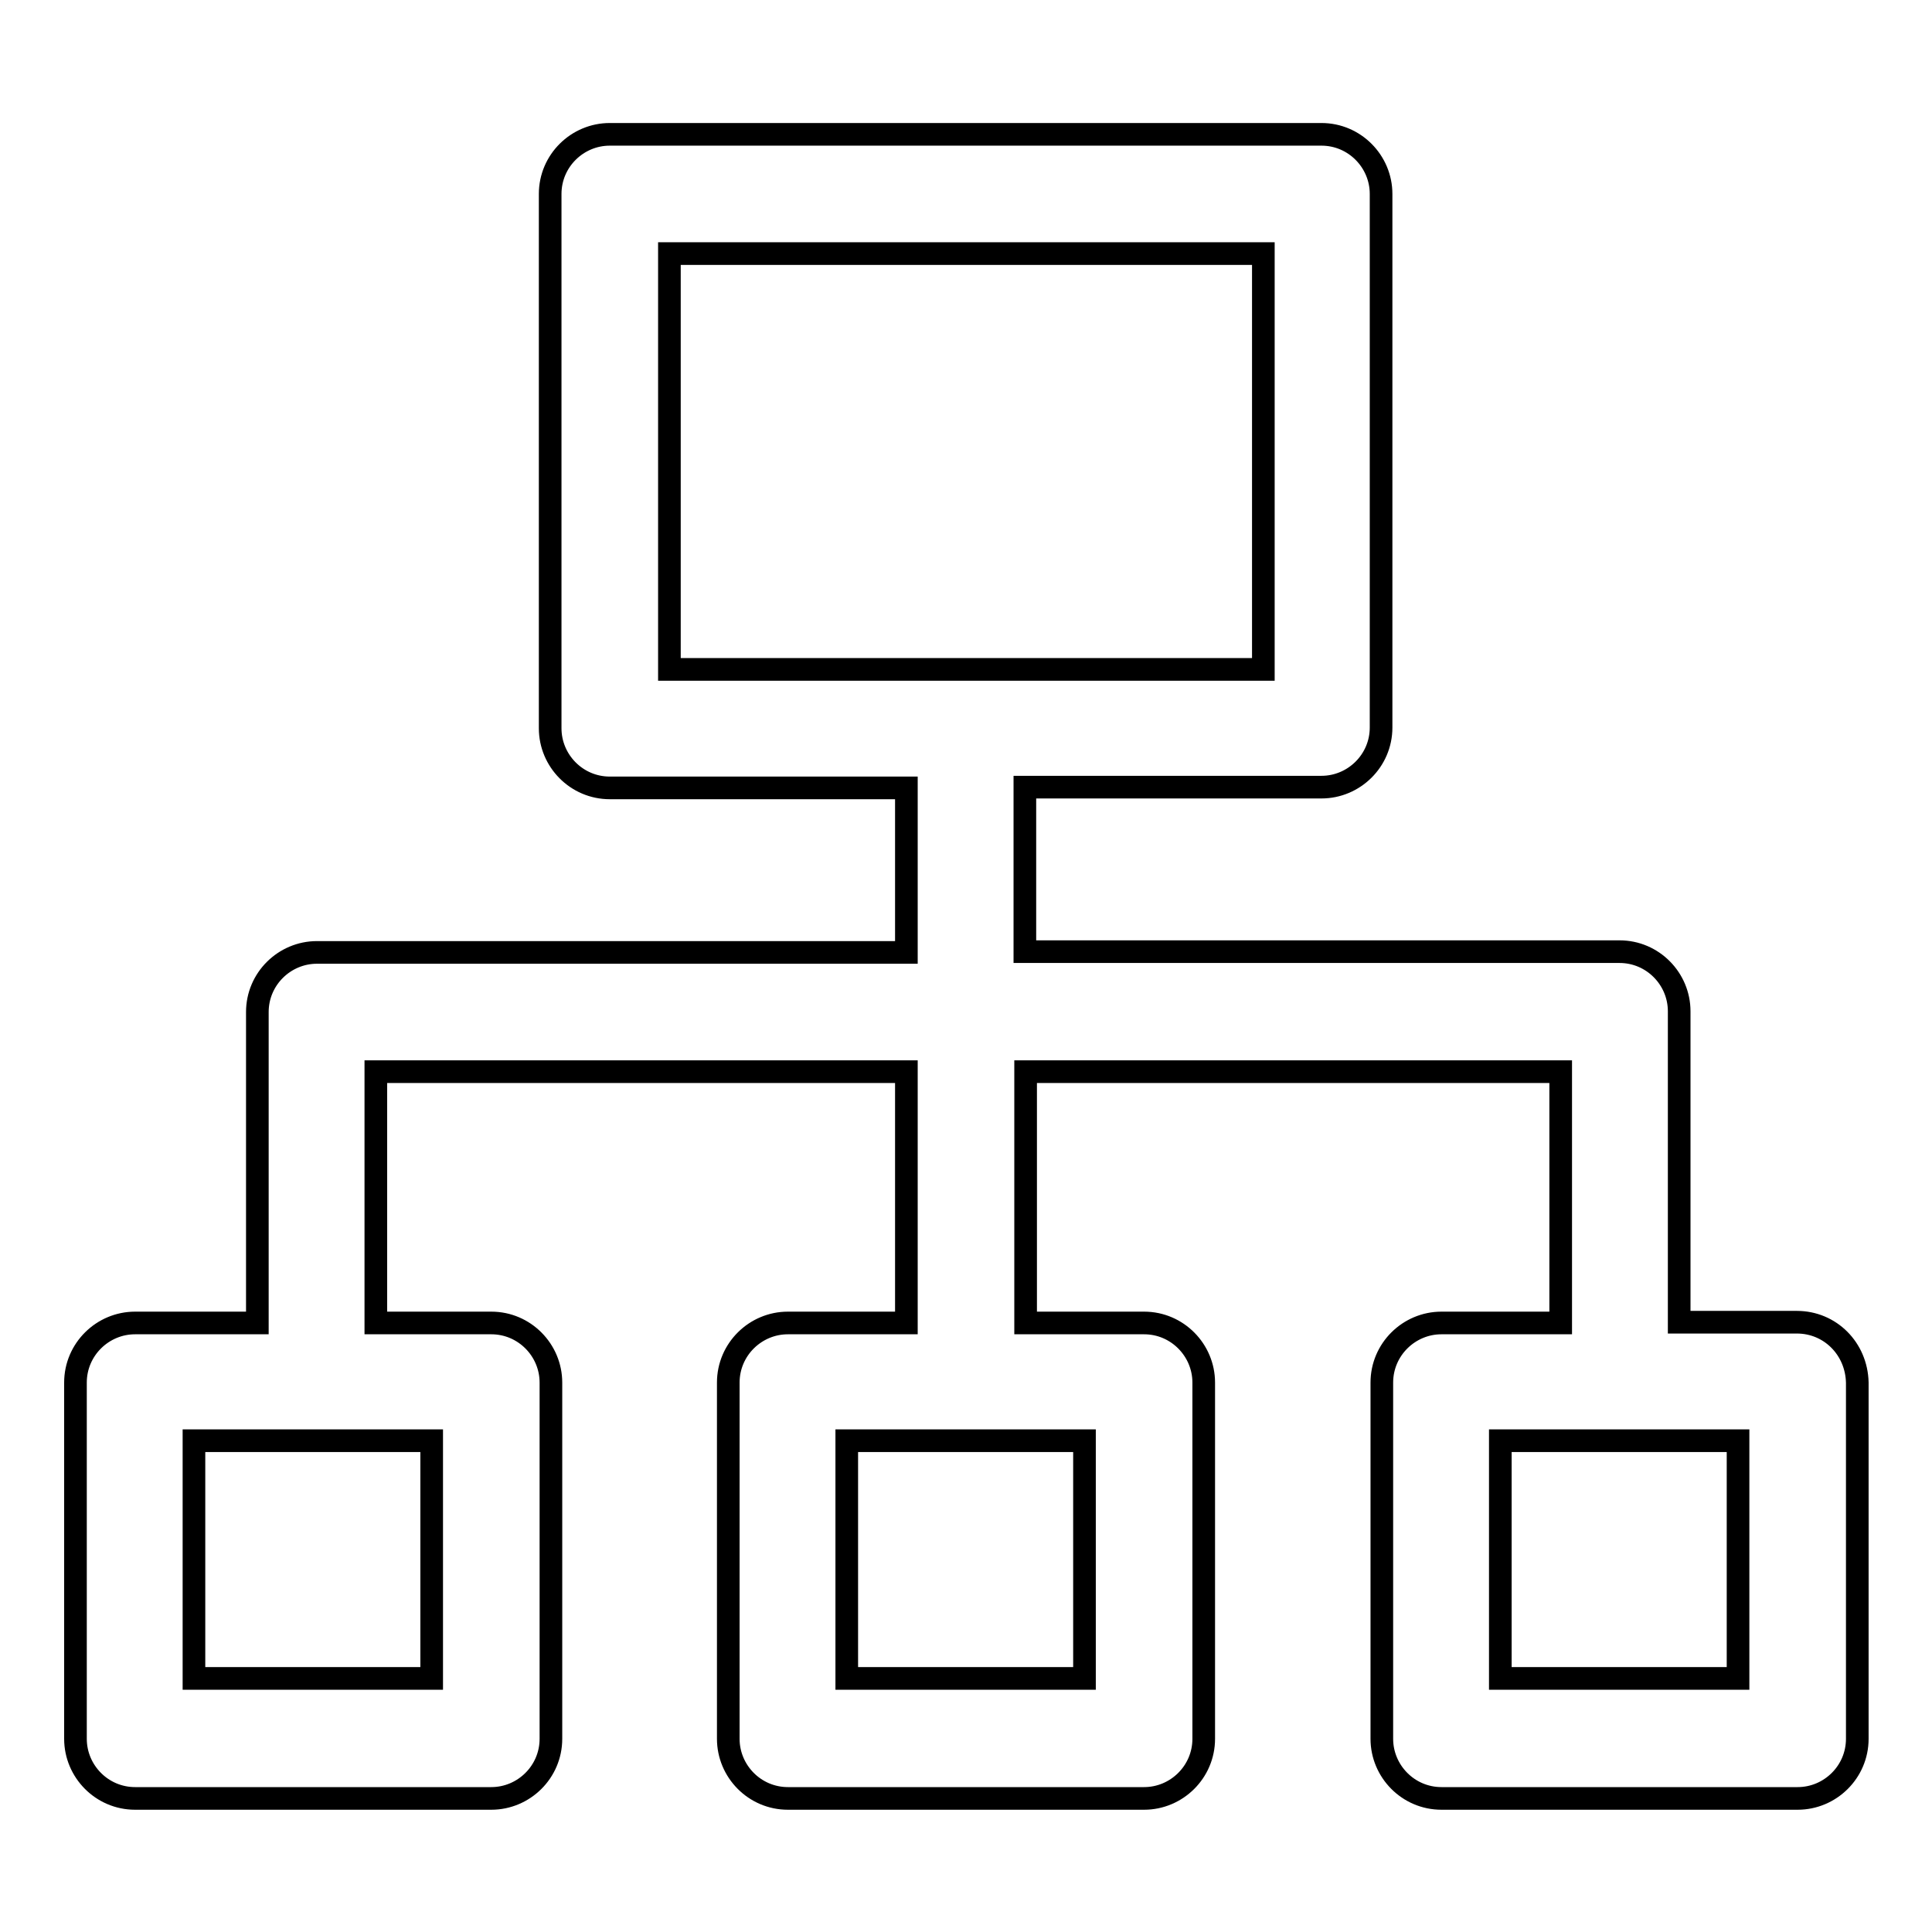
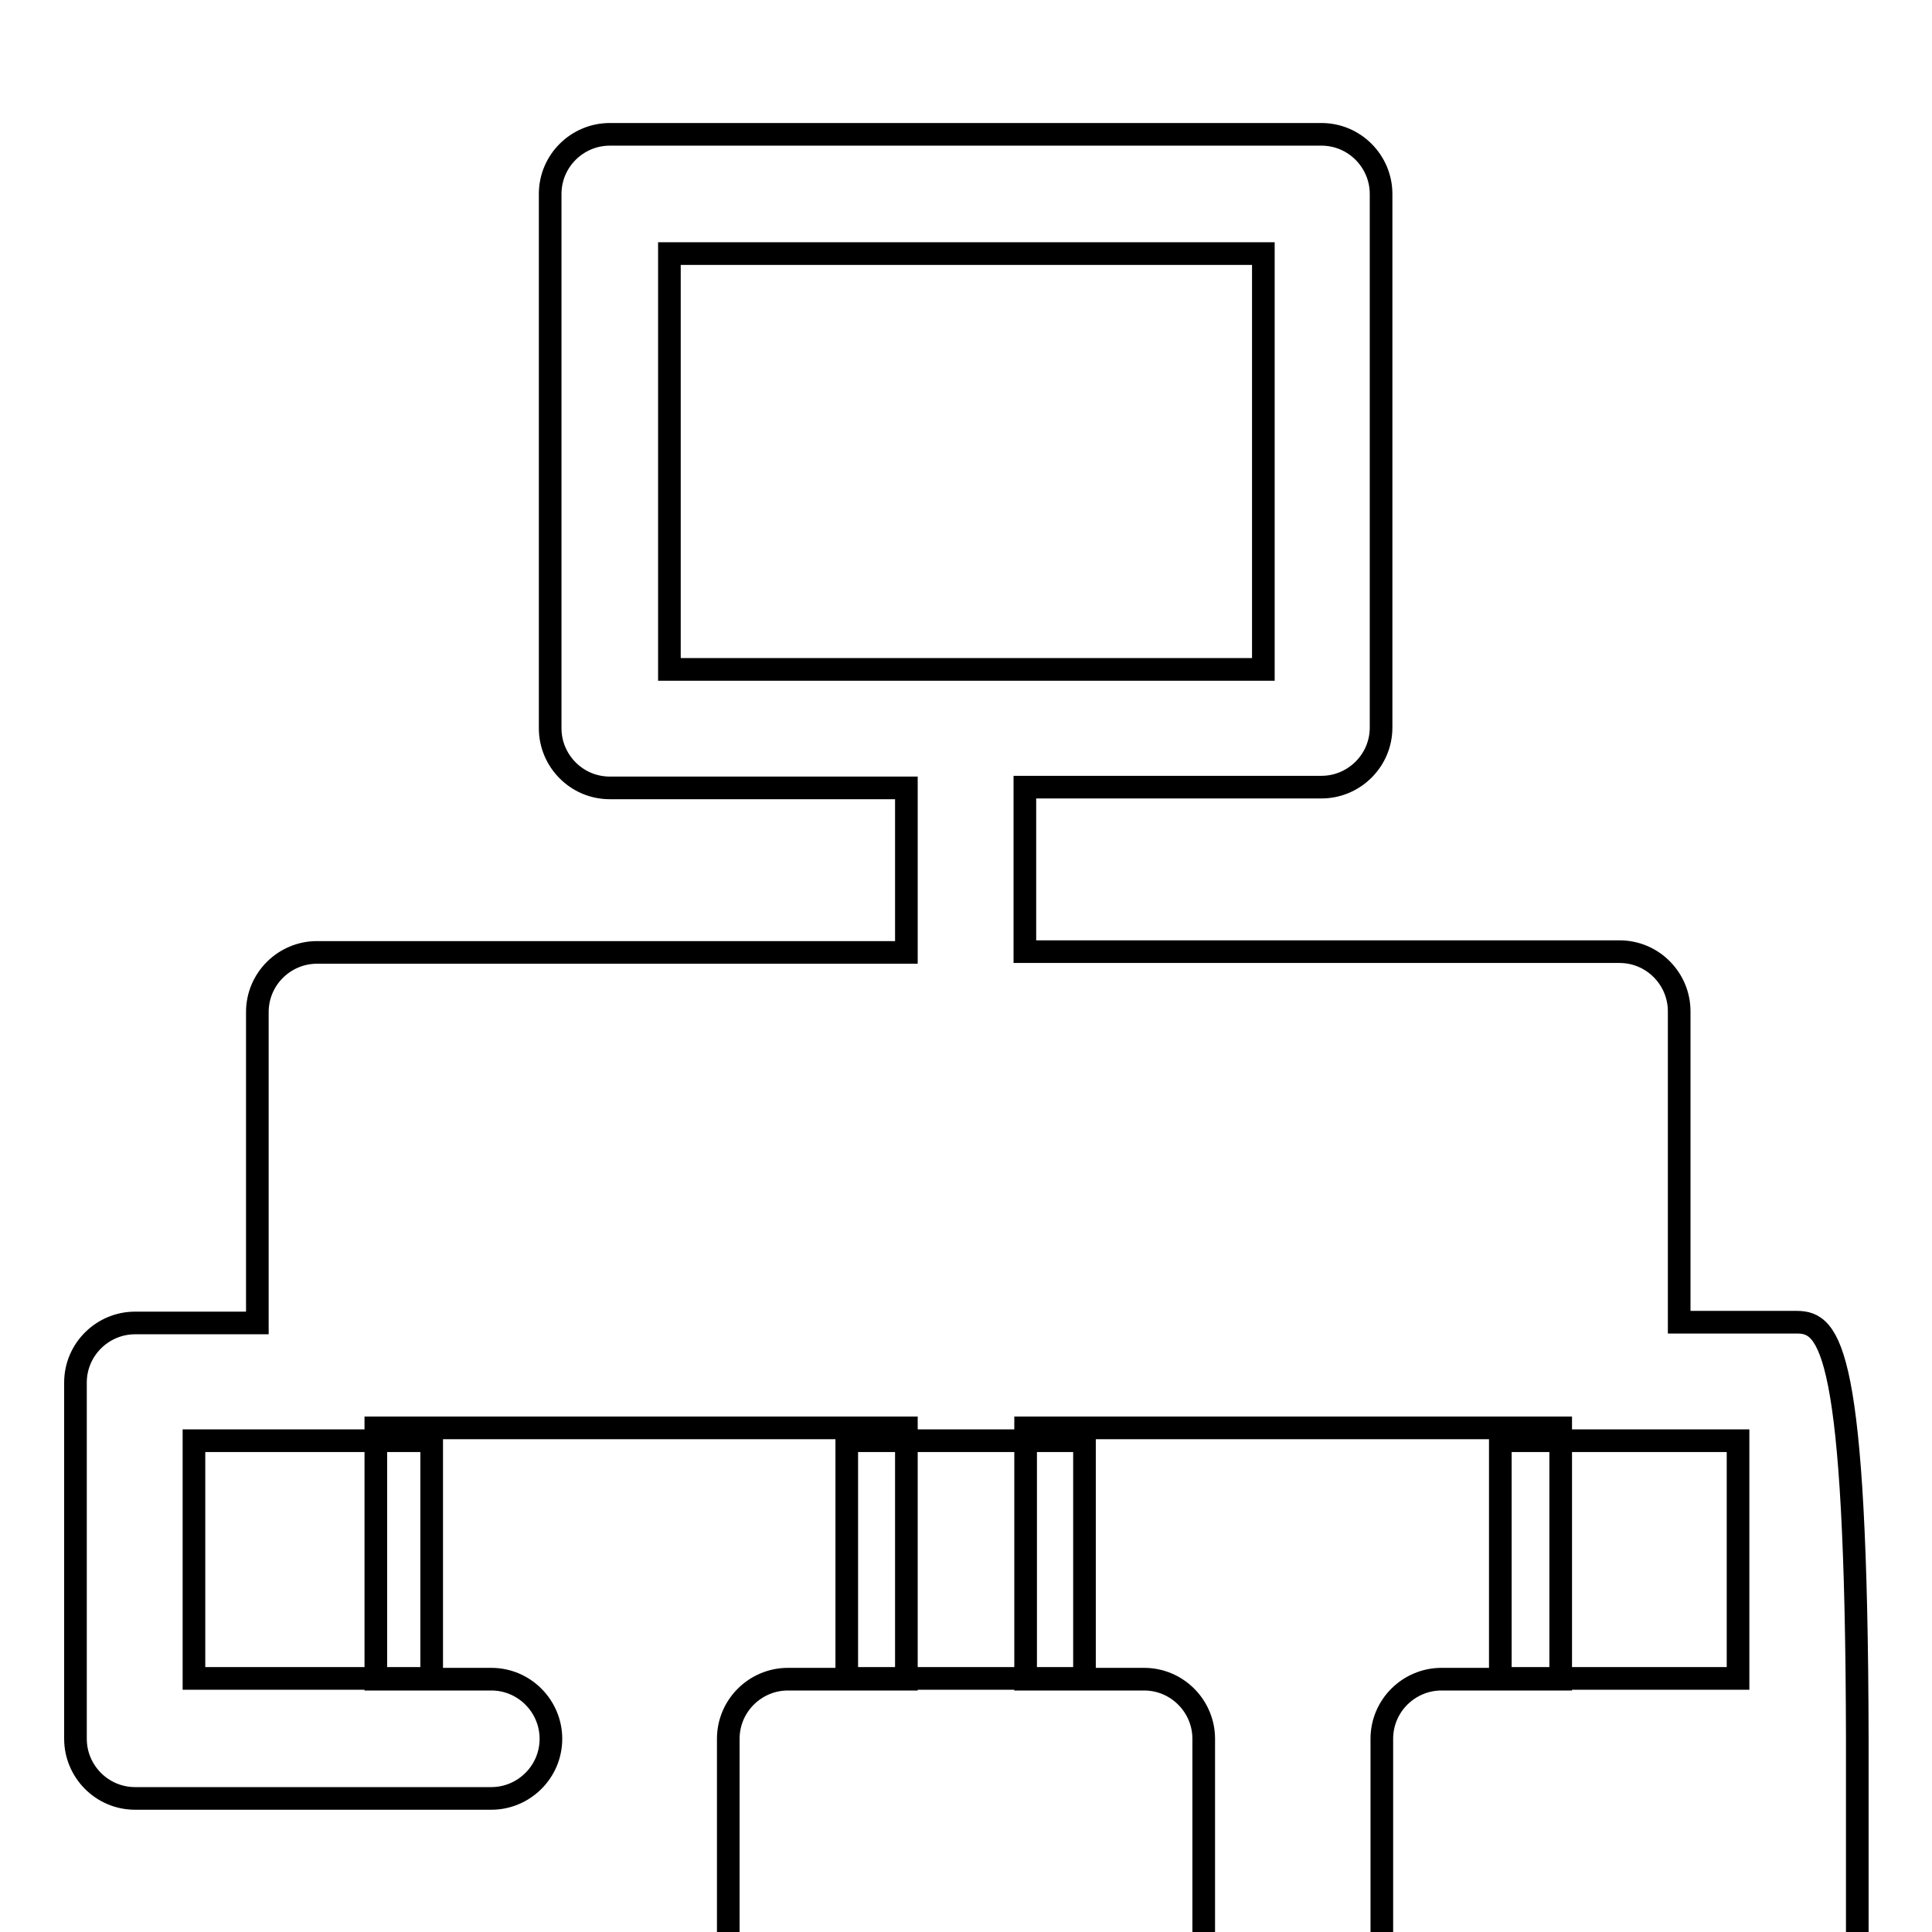
<svg xmlns="http://www.w3.org/2000/svg" version="1.1" x="0px" y="0px" viewBox="0 0 256 256" enable-background="new 0 0 256 256" xml:space="preserve">
  <g>
-     <path stroke-width="3" fill-opacity="0" stroke="#000000" d="M238.1,175.2h-15.6V134c0-4.3-3.5-7.9-7.9-7.9h-78.8v-21.8h39.3c4.3,0,7.9-3.5,7.9-7.9V25.7 c0-4.3-3.5-7.9-7.9-7.9H80.8c-4.3,0-7.9,3.5-7.9,7.9v70.8c0,4.3,3.5,7.9,7.9,7.9h39.3v21.8H42c-4.3,0-7.9,3.5-7.9,7.9l0,41.2H17.9 c-4.3,0-7.9,3.5-7.9,7.9v47.2c0,4.3,3.5,7.9,7.9,7.9h47.2c4.3,0,7.9-3.5,7.9-7.9v-47.2c0-4.3-3.5-7.9-7.9-7.9H49.8l0-33.3h70.3 v33.3h-15.7c-4.3,0-7.9,3.5-7.9,7.9v47.2c0,4.3,3.5,7.9,7.9,7.9h47.2c4.3,0,7.9-3.5,7.9-7.9v-47.2c0-4.3-3.5-7.9-7.9-7.9h-15.7 v-33.3h70.9v33.3h-15.8c-4.3,0-7.9,3.5-7.9,7.9v47.2c0,4.3,3.5,7.9,7.9,7.9h47.2c4.3,0,7.9-3.5,7.9-7.9v-47.2 C246,178.7,242.5,175.2,238.1,175.2z M88.7,33.6h78.7v55.1H88.7V33.6z M57.2,222.4H25.7v-31.5h31.5V222.4z M143.7,222.4h-31.5 v-31.5h31.5V222.4z M230.3,222.4h-31.5v-31.5h31.5V222.4z" />
+     <path stroke-width="3" fill-opacity="0" stroke="#000000" d="M238.1,175.2h-15.6V134c0-4.3-3.5-7.9-7.9-7.9h-78.8v-21.8h39.3c4.3,0,7.9-3.5,7.9-7.9V25.7 c0-4.3-3.5-7.9-7.9-7.9H80.8c-4.3,0-7.9,3.5-7.9,7.9v70.8c0,4.3,3.5,7.9,7.9,7.9h39.3v21.8H42c-4.3,0-7.9,3.5-7.9,7.9l0,41.2H17.9 c-4.3,0-7.9,3.5-7.9,7.9v47.2c0,4.3,3.5,7.9,7.9,7.9h47.2c4.3,0,7.9-3.5,7.9-7.9c0-4.3-3.5-7.9-7.9-7.9H49.8l0-33.3h70.3 v33.3h-15.7c-4.3,0-7.9,3.5-7.9,7.9v47.2c0,4.3,3.5,7.9,7.9,7.9h47.2c4.3,0,7.9-3.5,7.9-7.9v-47.2c0-4.3-3.5-7.9-7.9-7.9h-15.7 v-33.3h70.9v33.3h-15.8c-4.3,0-7.9,3.5-7.9,7.9v47.2c0,4.3,3.5,7.9,7.9,7.9h47.2c4.3,0,7.9-3.5,7.9-7.9v-47.2 C246,178.7,242.5,175.2,238.1,175.2z M88.7,33.6h78.7v55.1H88.7V33.6z M57.2,222.4H25.7v-31.5h31.5V222.4z M143.7,222.4h-31.5 v-31.5h31.5V222.4z M230.3,222.4h-31.5v-31.5h31.5V222.4z" />
  </g>
</svg>